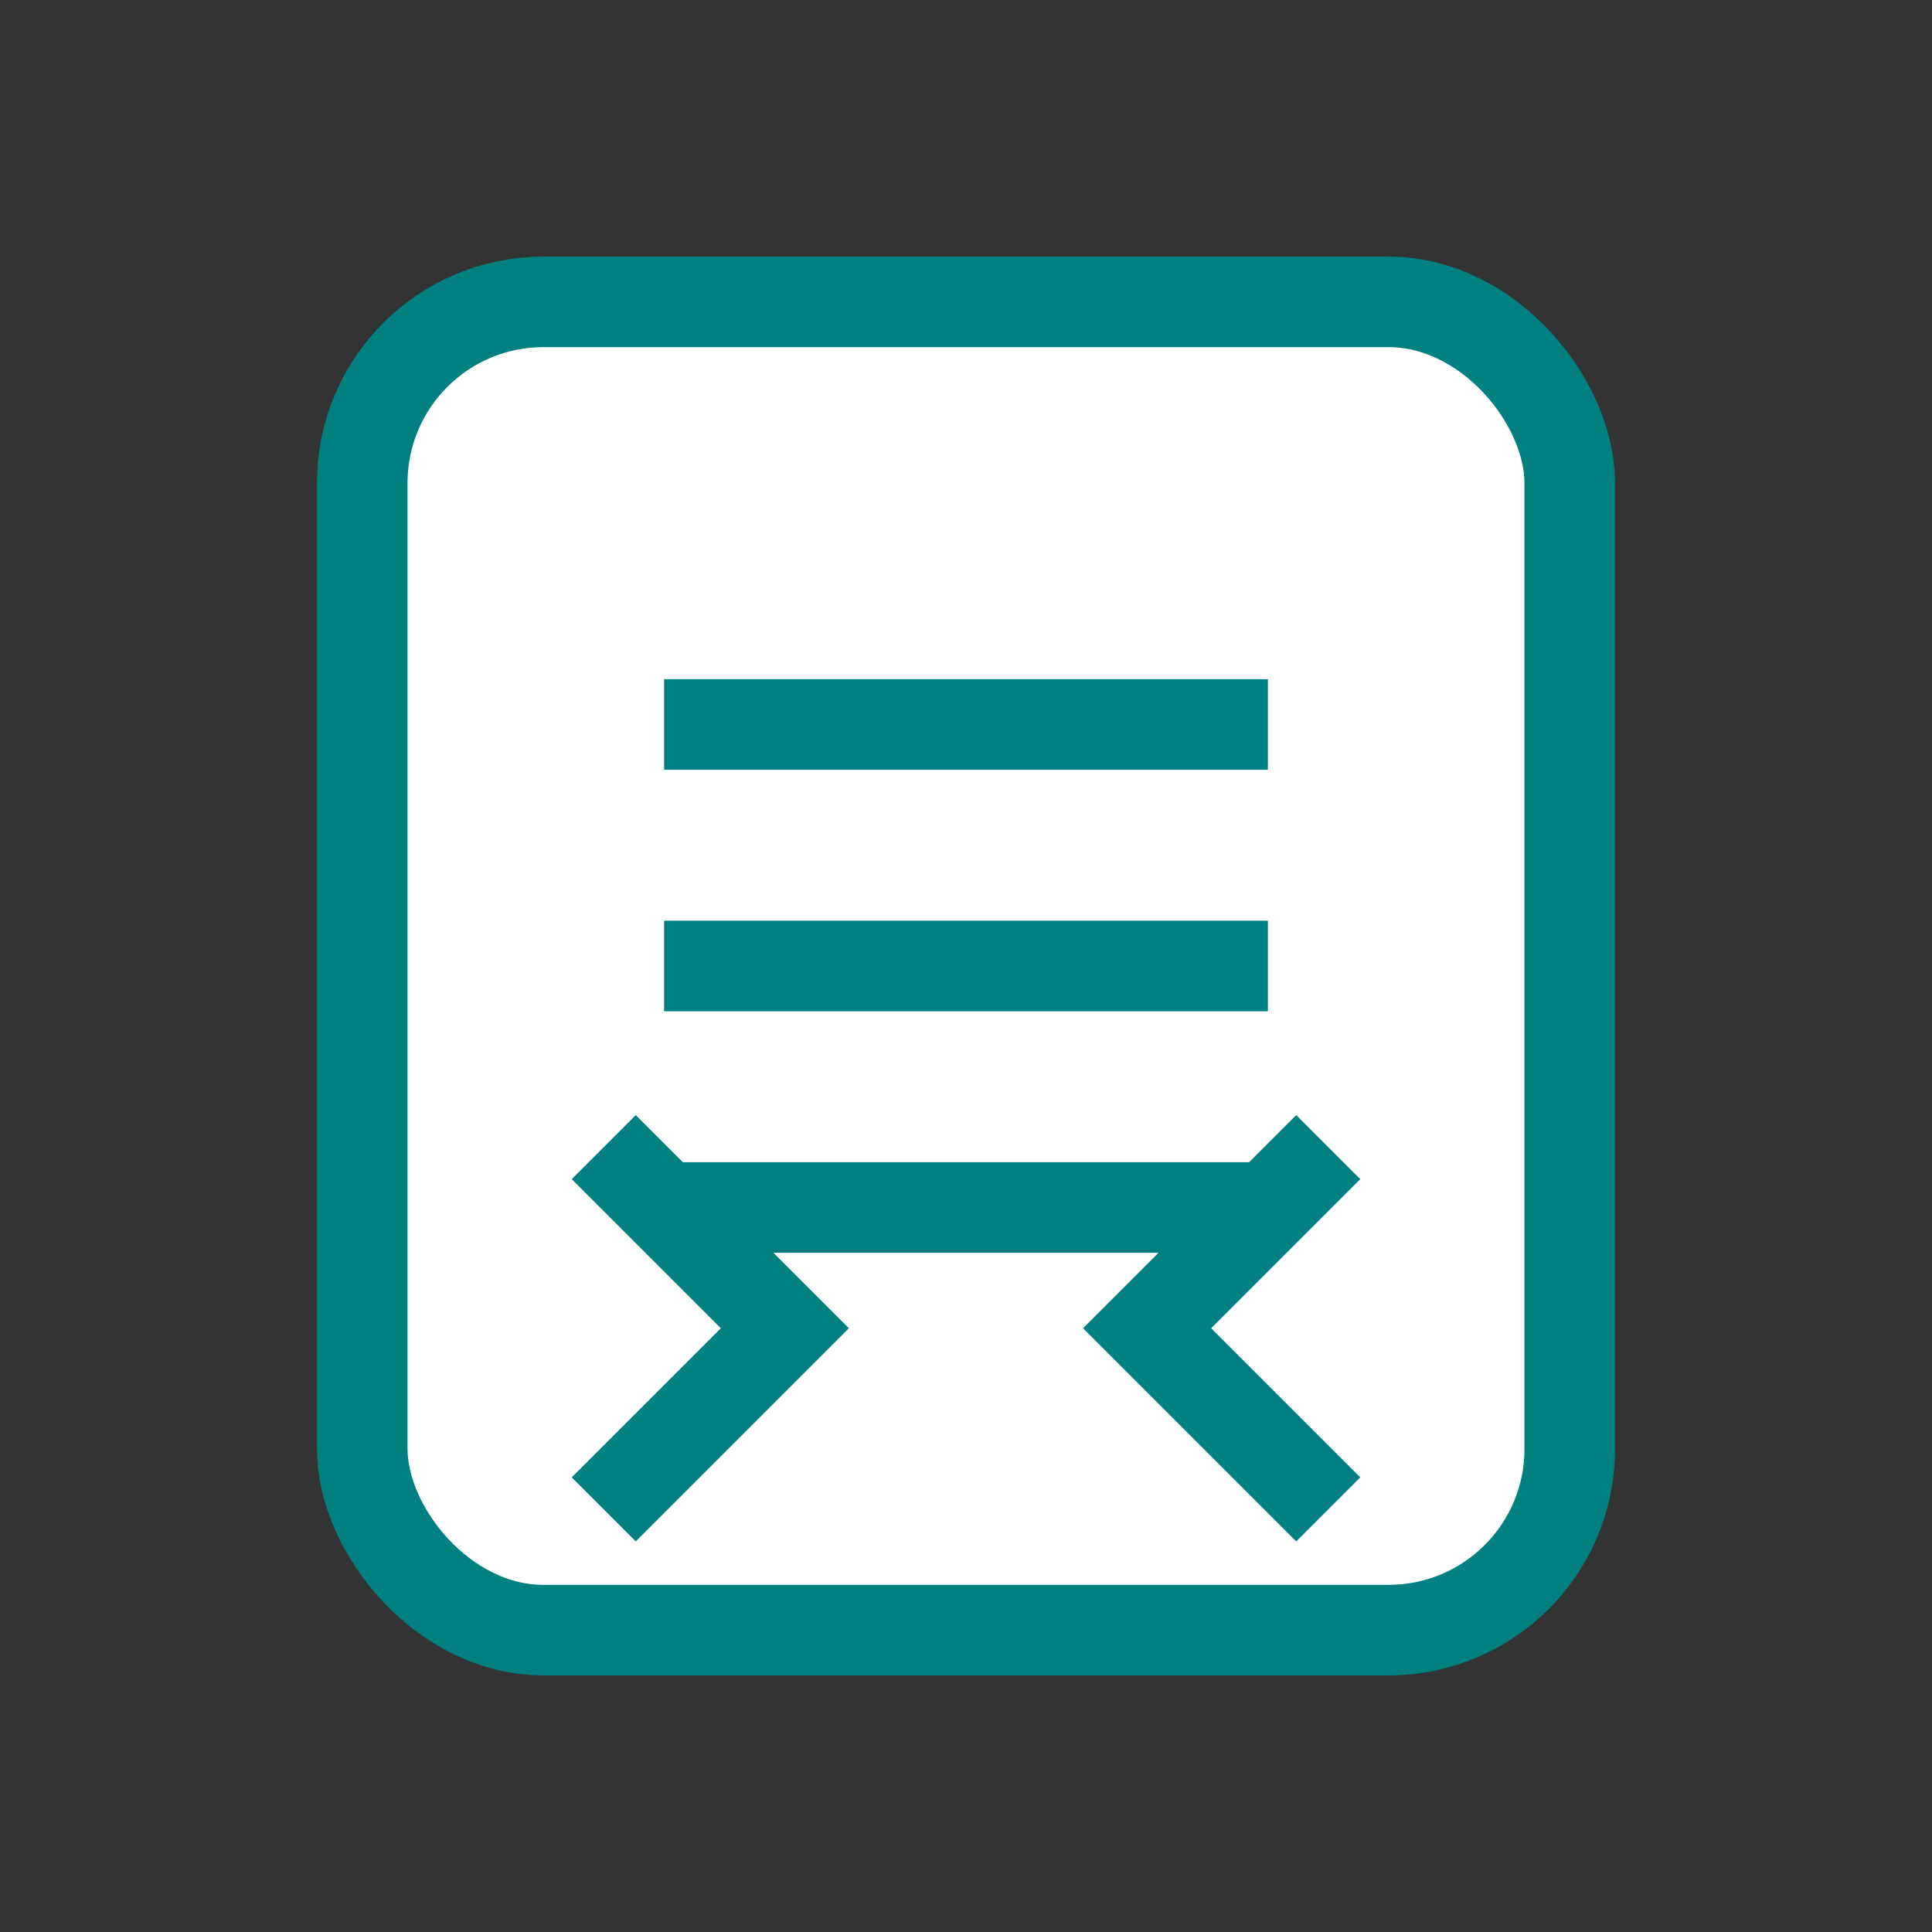
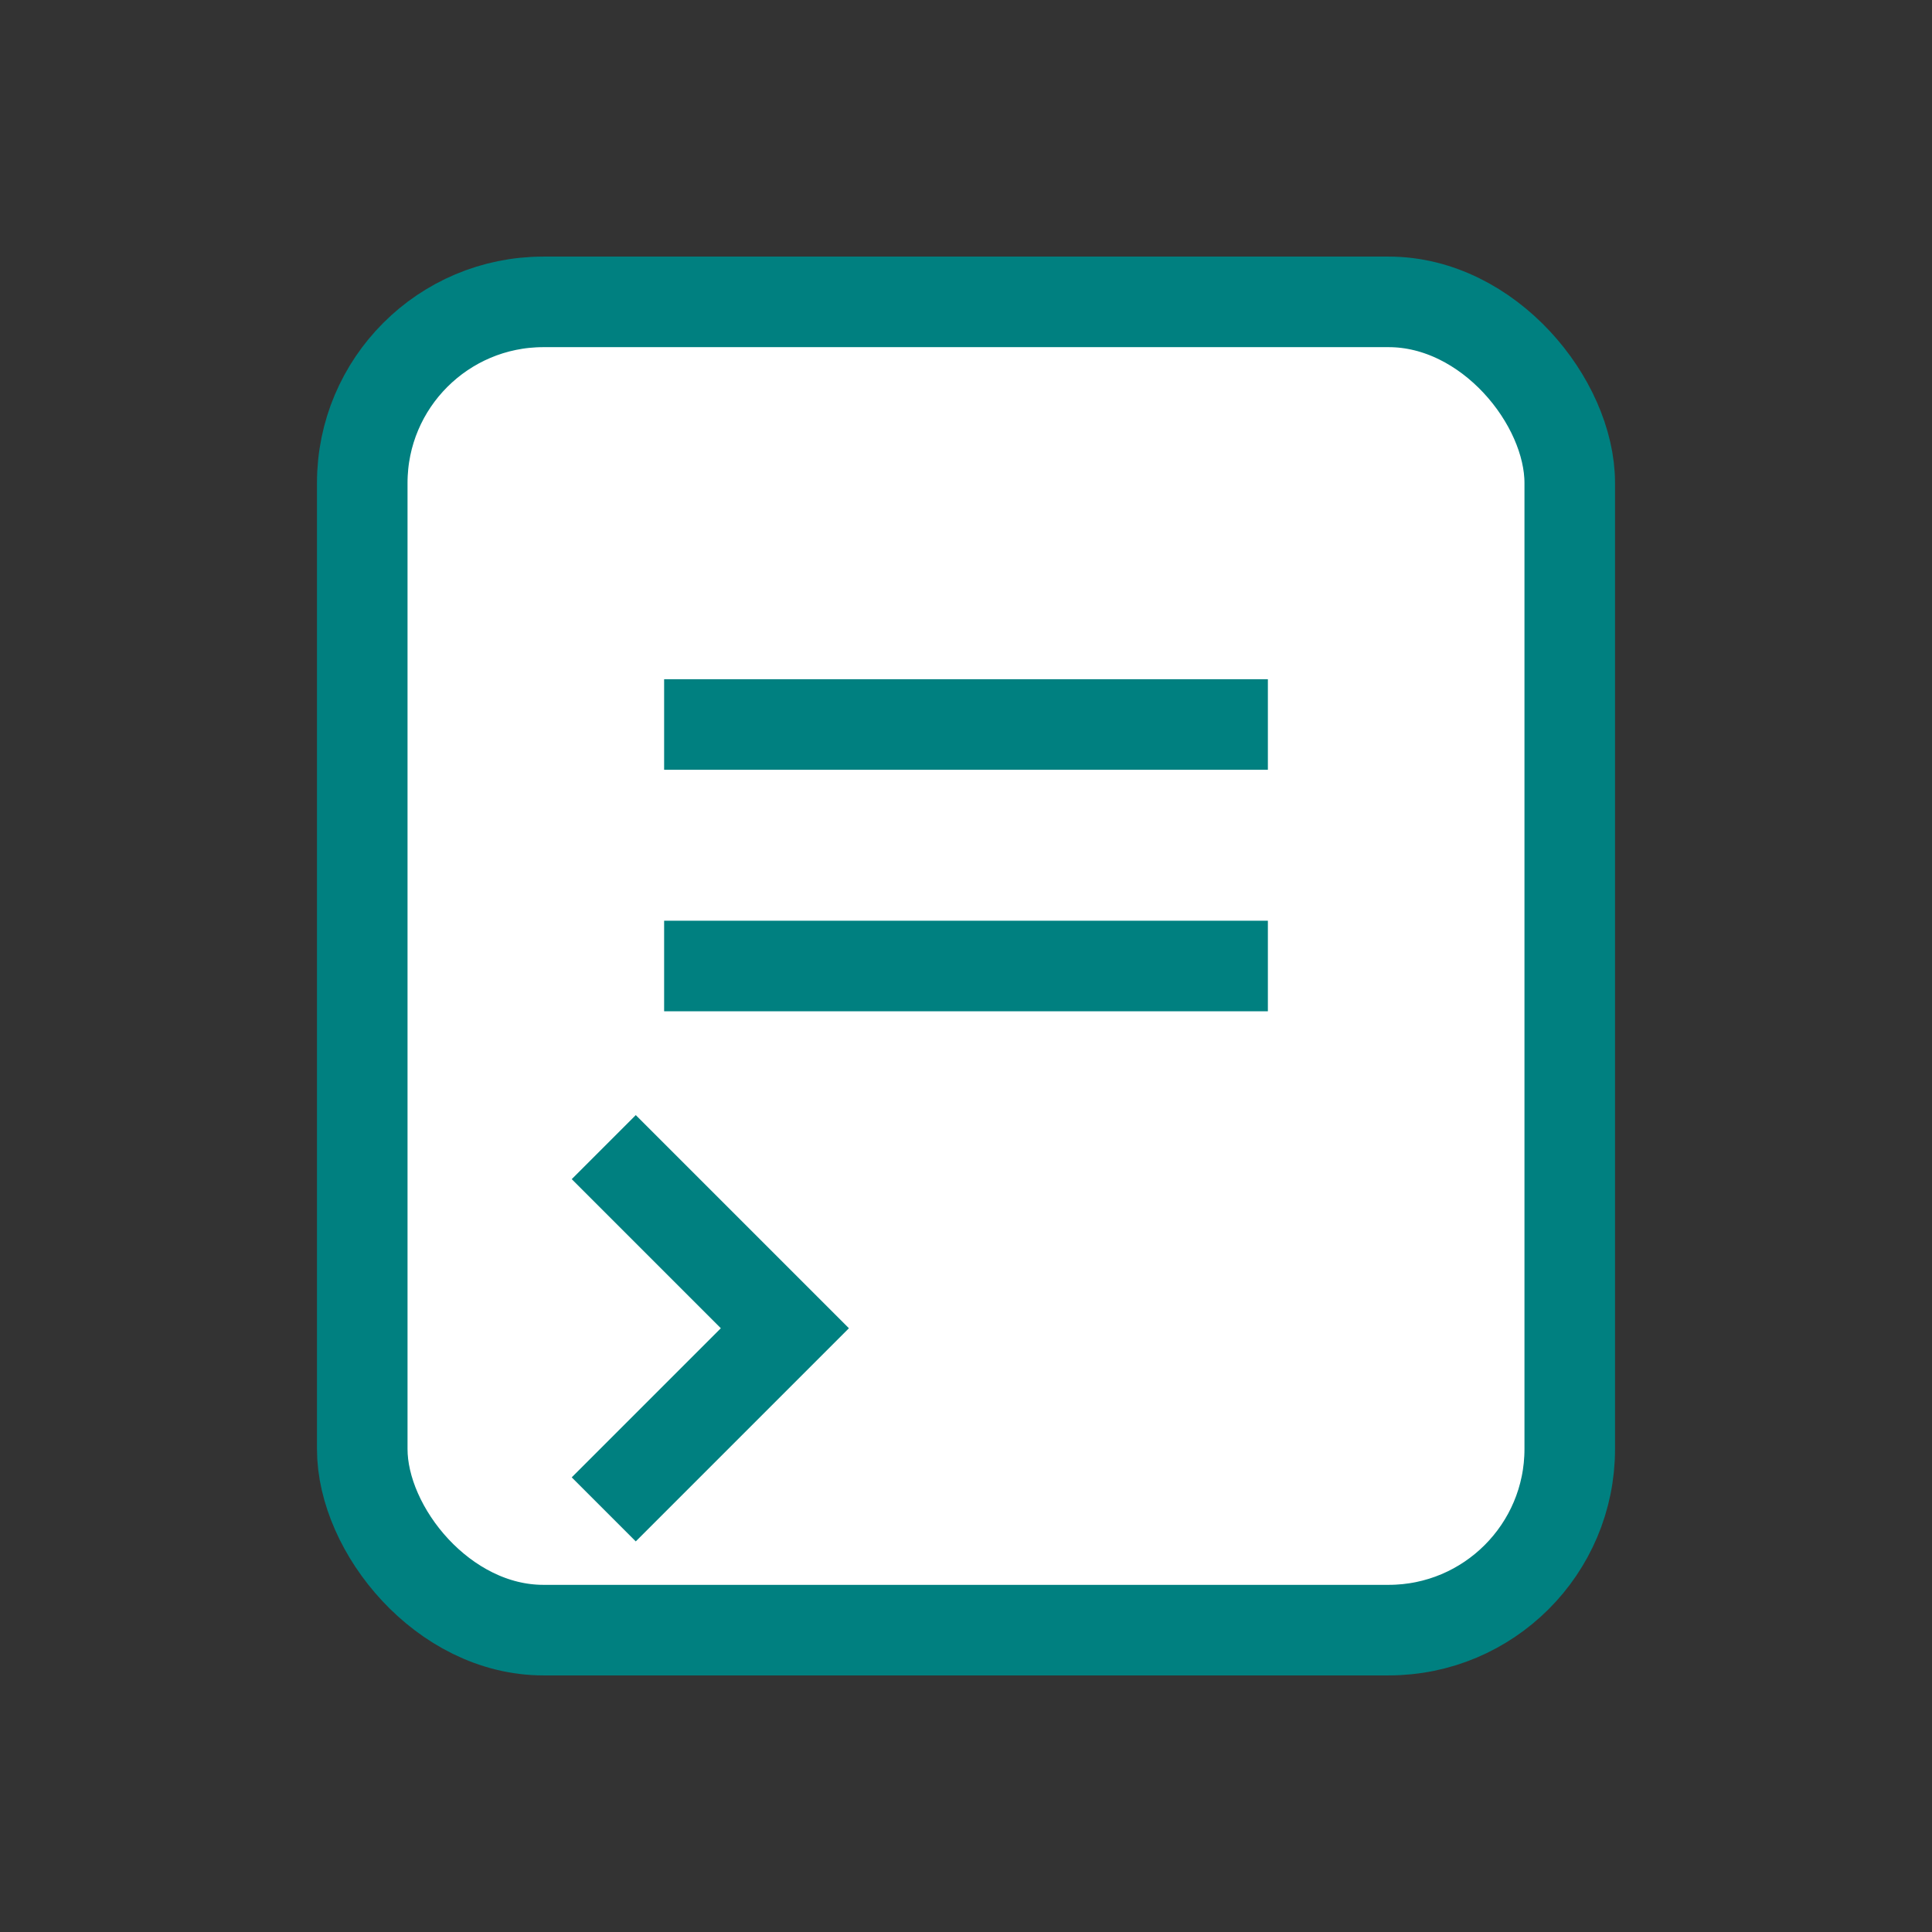
<svg xmlns="http://www.w3.org/2000/svg" width="64" height="64" viewBox="0 0 64 64" fill="none">
  <rect x="0" y="0" width="64" height="64" fill="#333333" stroke="none" />
  <rect x="12" y="10" width="40" height="44" rx="6" ry="6" stroke="#008080" stroke-width="3" fill="white" />
  <line x1="22" y1="24" x2="42" y2="24" stroke="#008080" stroke-width="3" />
  <line x1="22" y1="32" x2="42" y2="32" stroke="#008080" stroke-width="3" />
-   <line x1="22" y1="40" x2="42" y2="40" stroke="#008080" stroke-width="3" />
  <path d="M20 50 L26 44 L20 38" stroke="#008080" stroke-width="3" fill="none" />
-   <path d="M44 38 L38 44 L44 50" stroke="#008080" stroke-width="3" fill="none" />
</svg>